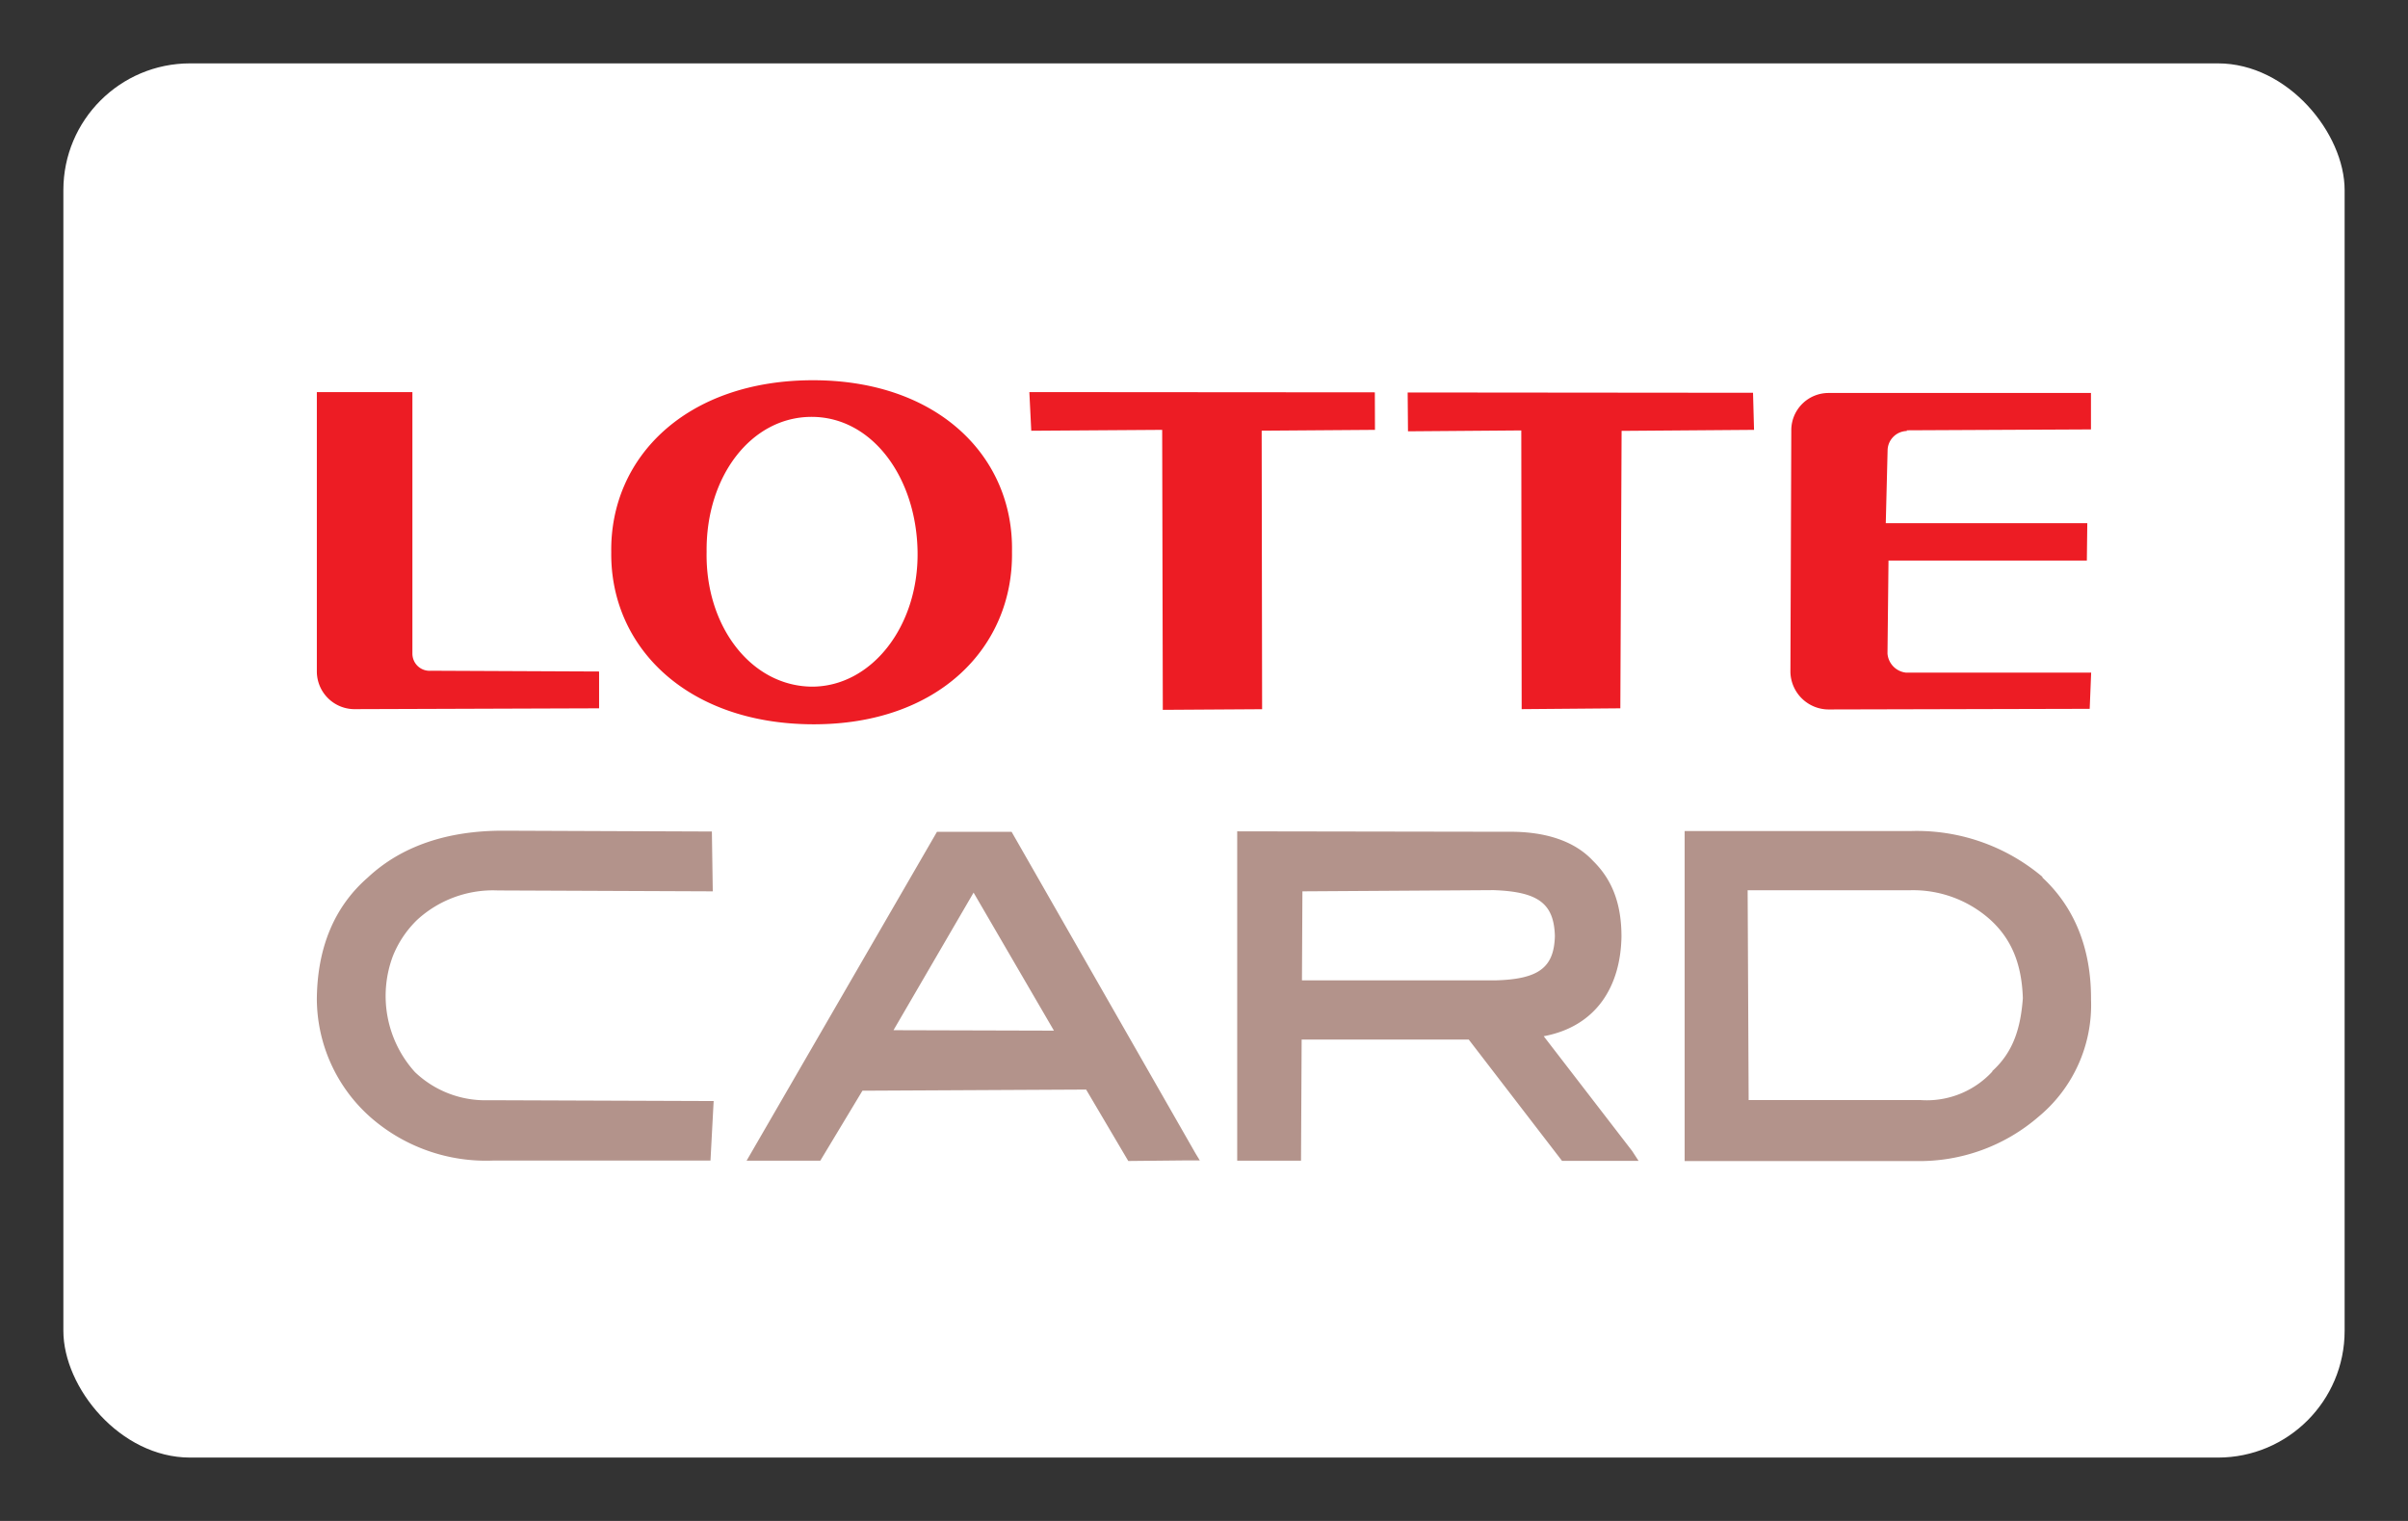
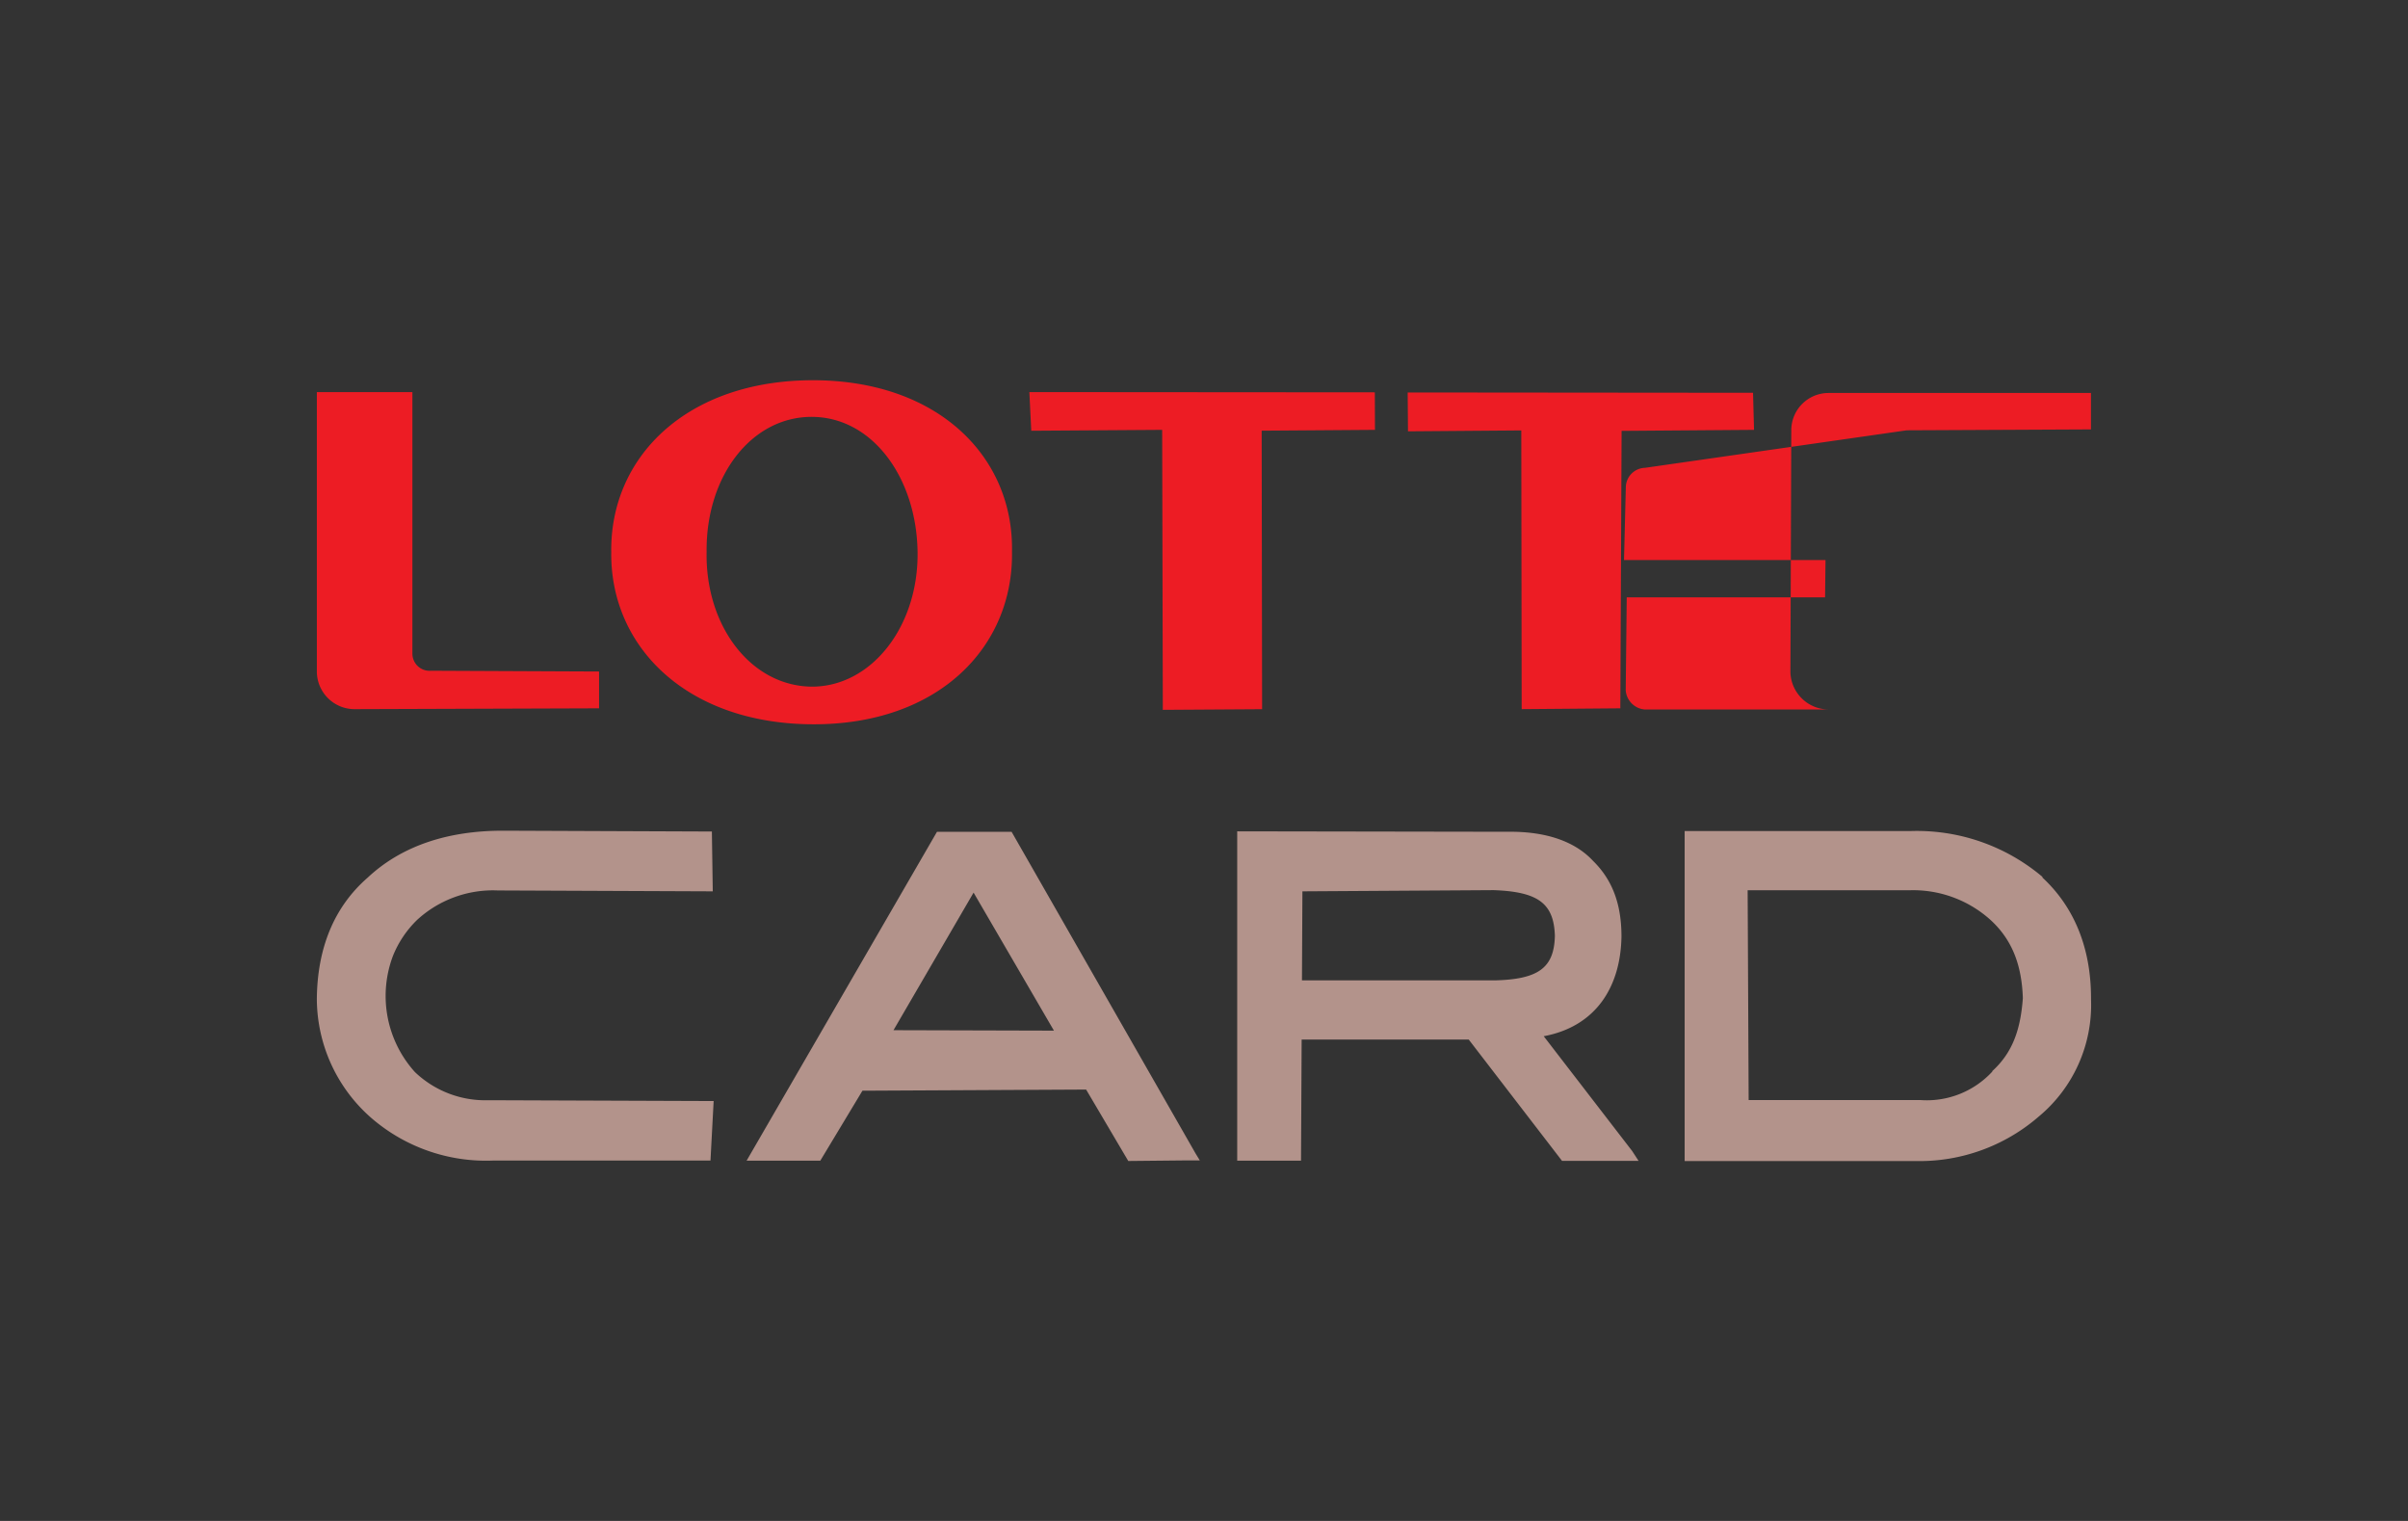
<svg xmlns="http://www.w3.org/2000/svg" aria-labelledby="pi-lotte-card" height="24" width="38" viewBox="0 0 38 24" fill="none" role="img">
  <rect x="0" y="0" width="38" height="24" fill="#333333" stroke="none" />
  <title id="pi-lotte-card">Lotte Card</title>
-   <rect fill="#fff" rx="2" height="22" width="36" y="1" x="1" />
-   <path fill="#ED1C24" d="M12.83 6c-1.99 0-3.206 1.208-3.184 2.716-.016 1.49 1.19 2.705 3.178 2.713 1.988.008 3.17-1.22 3.146-2.724C15.998 7.205 14.8 6 12.83 6zm-.017 4.835c-.961-.008-1.685-.955-1.662-2.129-.013-1.187.703-2.128 1.657-2.128.954 0 1.654.953 1.672 2.128.018 1.176-.726 2.129-1.667 2.129zM21.697 6.191l-5.453-.004.03.61 2.066-.014.01 4.418 1.567-.01-.007-4.395 1.788-.013-.002-.592zM27.664 6.198l-5.45-.005.005.613 1.788-.014.006 4.398 1.557-.013.02-4.378 2.09-.016-.016-.585zM6.801 10.584a.27.27 0 01-.271-.163.272.272 0 01-.022-.11V6.187H5v4.407a.596.596 0 00.614.596l3.84-.013v-.581L6.8 10.584zM30.09 6.79l2.907-.014v-.575h-4.144a.588.588 0 00-.585.575l-.014 3.83a.605.605 0 00.615.589l4.108-.01.023-.571h-2.92a.328.328 0 01-.294-.303l.016-1.466h3.13l.007-.589h-3.18l.029-1.16a.311.311 0 01.303-.295" />
+   <path fill="#ED1C24" d="M12.83 6c-1.99 0-3.206 1.208-3.184 2.716-.016 1.49 1.19 2.705 3.178 2.713 1.988.008 3.17-1.22 3.146-2.724C15.998 7.205 14.8 6 12.83 6zm-.017 4.835c-.961-.008-1.685-.955-1.662-2.129-.013-1.187.703-2.128 1.657-2.128.954 0 1.654.953 1.672 2.128.018 1.176-.726 2.129-1.667 2.129zM21.697 6.191l-5.453-.004.03.61 2.066-.014.01 4.418 1.567-.01-.007-4.395 1.788-.013-.002-.592zM27.664 6.198l-5.45-.005.005.613 1.788-.014.006 4.398 1.557-.013.02-4.378 2.09-.016-.016-.585zM6.801 10.584a.27.27 0 01-.271-.163.272.272 0 01-.022-.11V6.187H5v4.407a.596.596 0 00.614.596l3.84-.013v-.581L6.8 10.584zM30.09 6.79l2.907-.014v-.575h-4.144a.588.588 0 00-.585.575l-.014 3.83a.605.605 0 00.615.589h-2.92a.328.328 0 01-.294-.303l.016-1.466h3.13l.007-.589h-3.18l.029-1.16a.311.311 0 01.303-.295" />
  <path fill="#B3938B" d="M15.964 13.126h-1.178l-3.004 5.189h1.163l.665-1.104 3.53-.018.665 1.127.897-.009h.232l-.066-.108-2.904-5.077zm-1.864 3.13l1.264-2.171 1.268 2.178-2.532-.007zm18.14-2.412a3.07 3.07 0 00-2.1-.73h-3.555v5.207h3.655a2.871 2.871 0 001.928-.698 2.29 2.29 0 00.83-1.852v-.018c0-.793-.264-1.444-.776-1.914l.017.005zm-.8 3.065a1.405 1.405 0 01-1.141.449h-2.704l-.016-3.31h2.553c.469-.015.925.151 1.275.464.347.315.498.717.515 1.239-.035.472-.15.849-.482 1.15v.008zM5.804 13.847c-.537.467-.797 1.12-.804 1.917a2.505 2.505 0 00.847 1.866 2.765 2.765 0 001.94.683h3.425l.05-.939-3.55-.013a1.608 1.608 0 01-1.164-.444 1.791 1.791 0 01-.346-1.836c.086-.213.216-.406.381-.566a1.771 1.771 0 011.275-.464l3.39.014-.014-.944-3.298-.013c-.882 0-1.605.246-2.132.739zm18.558 2.504c.831-.156 1.213-.788 1.226-1.572 0-.507-.14-.892-.448-1.194-.28-.303-.736-.469-1.35-.46l-4.266-.007v5.197h1.007l.022-4.25 3.017-.019c.704.025.952.21.967.722-.012.498-.251.686-.952.702H20.41v.934h2.768l1.472 1.914h1.208l-.101-.155-1.396-1.812z" />
</svg>